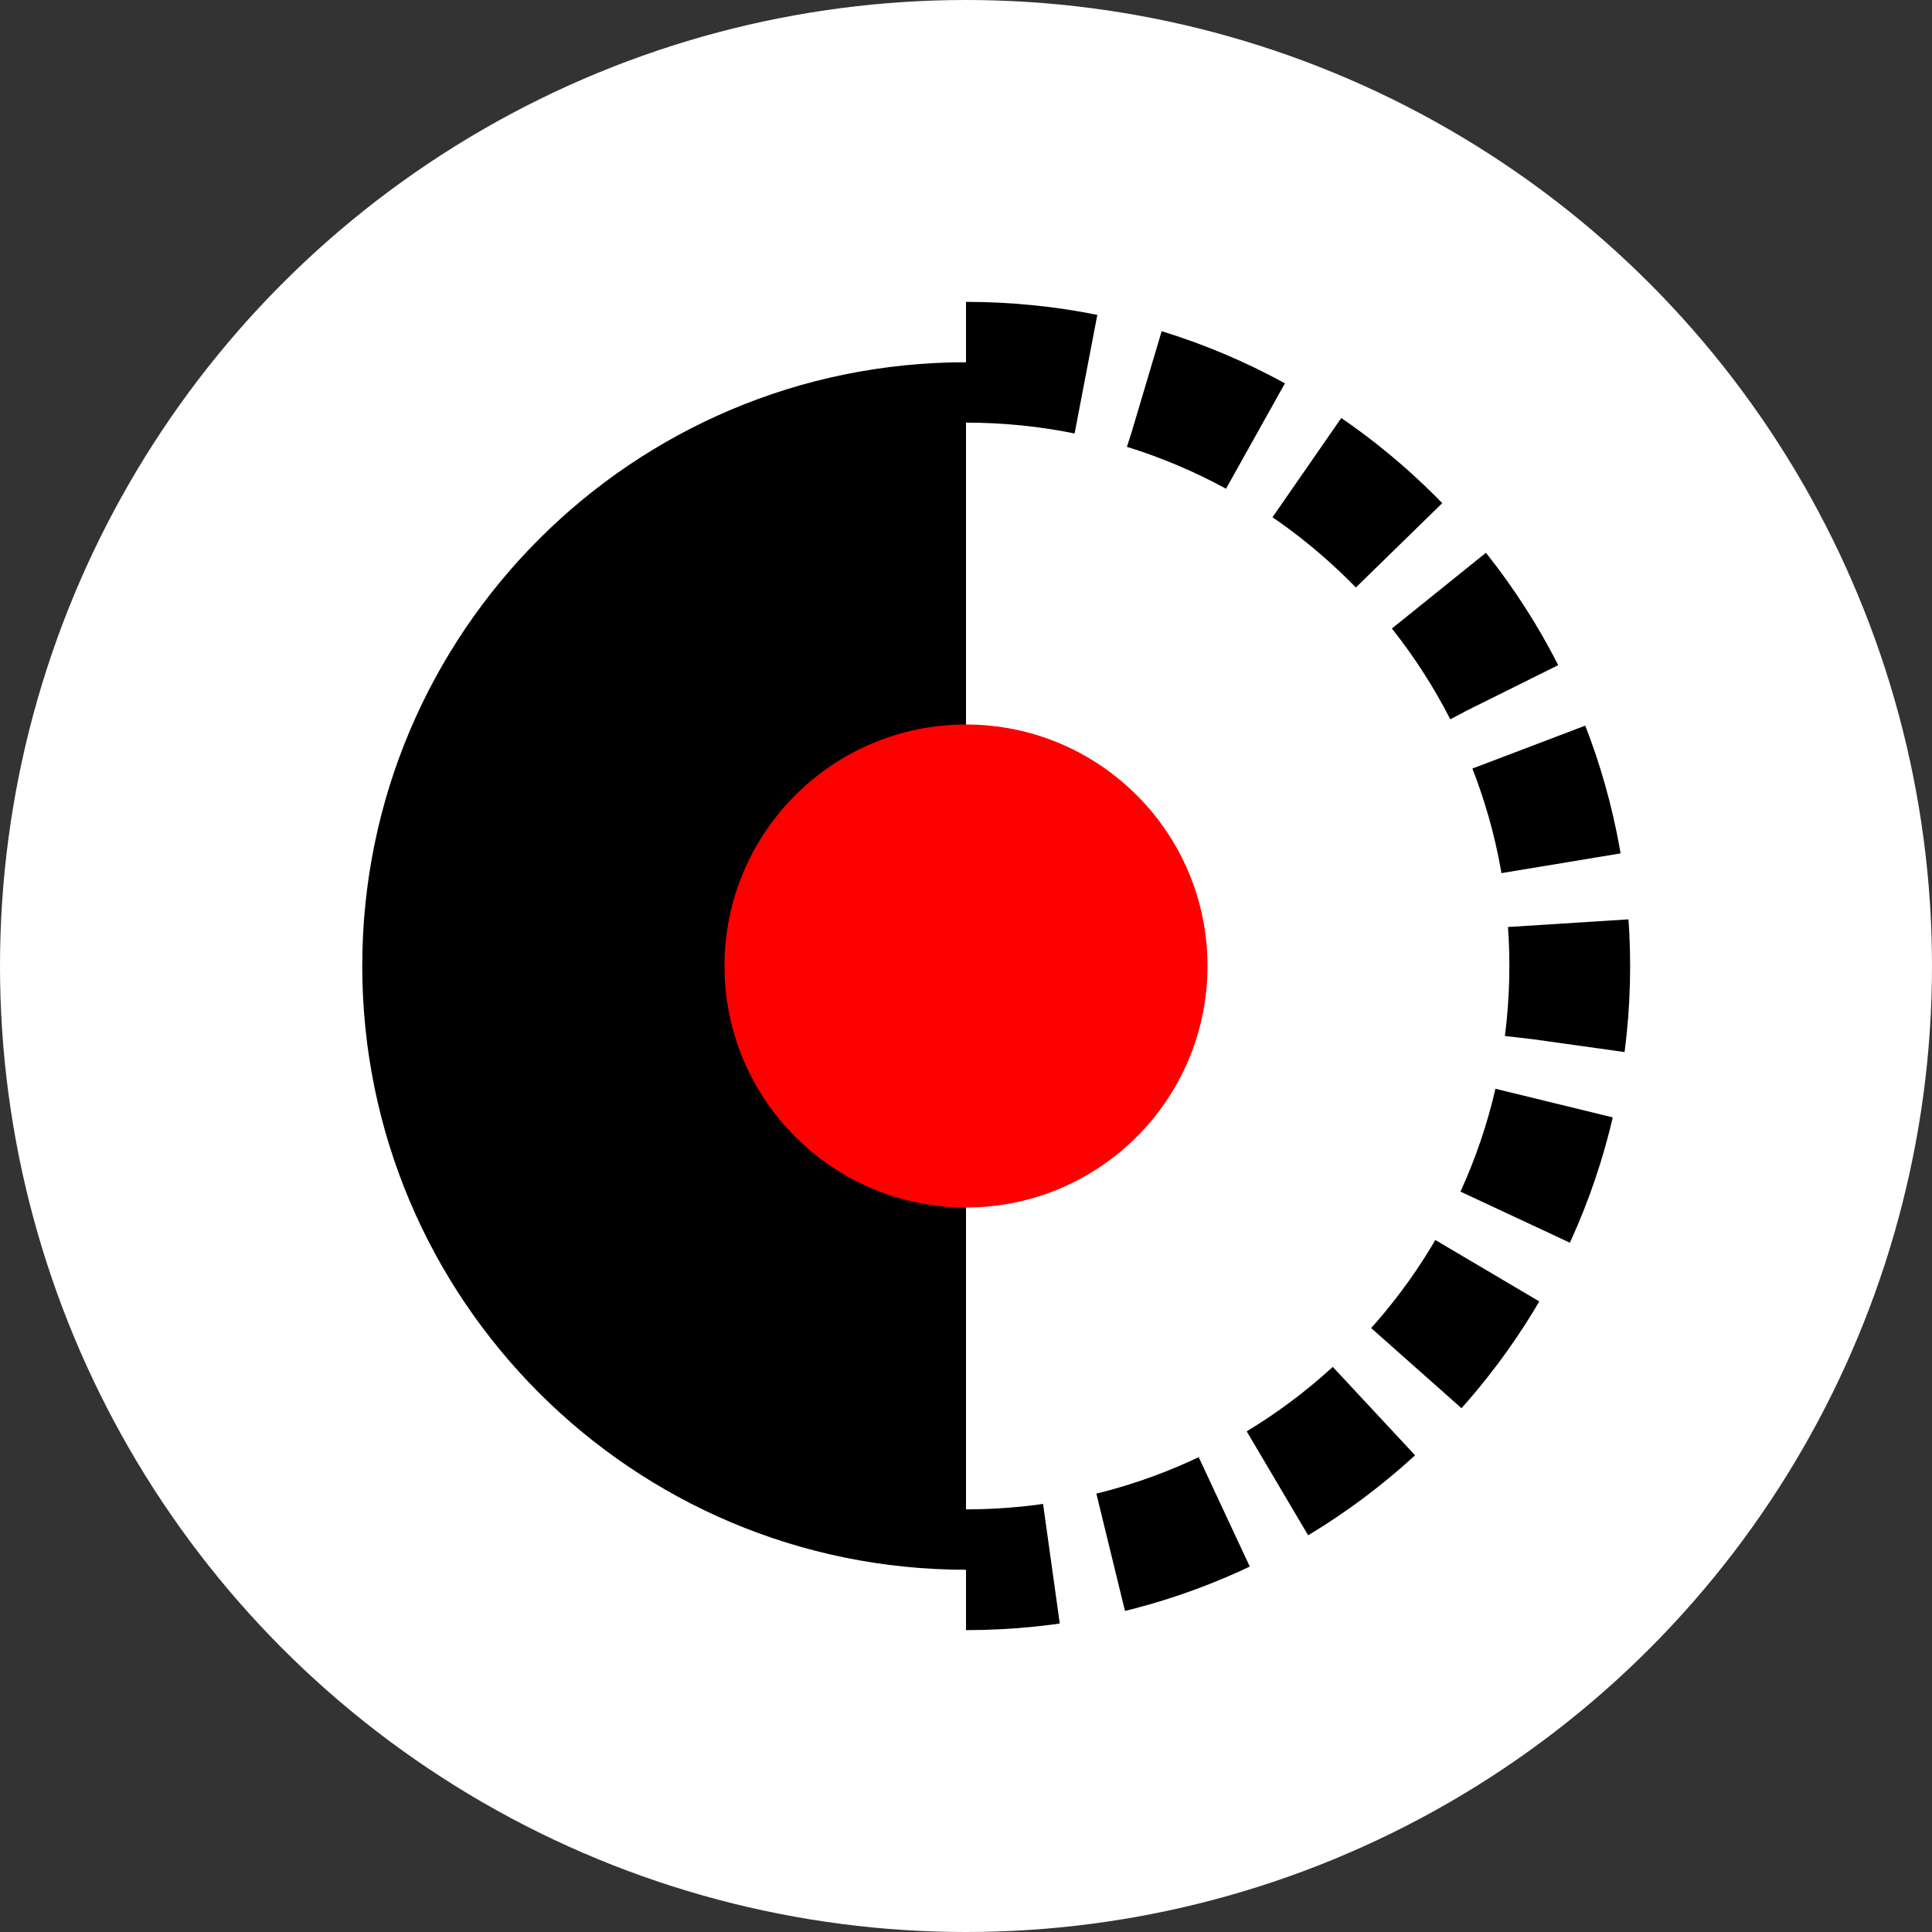
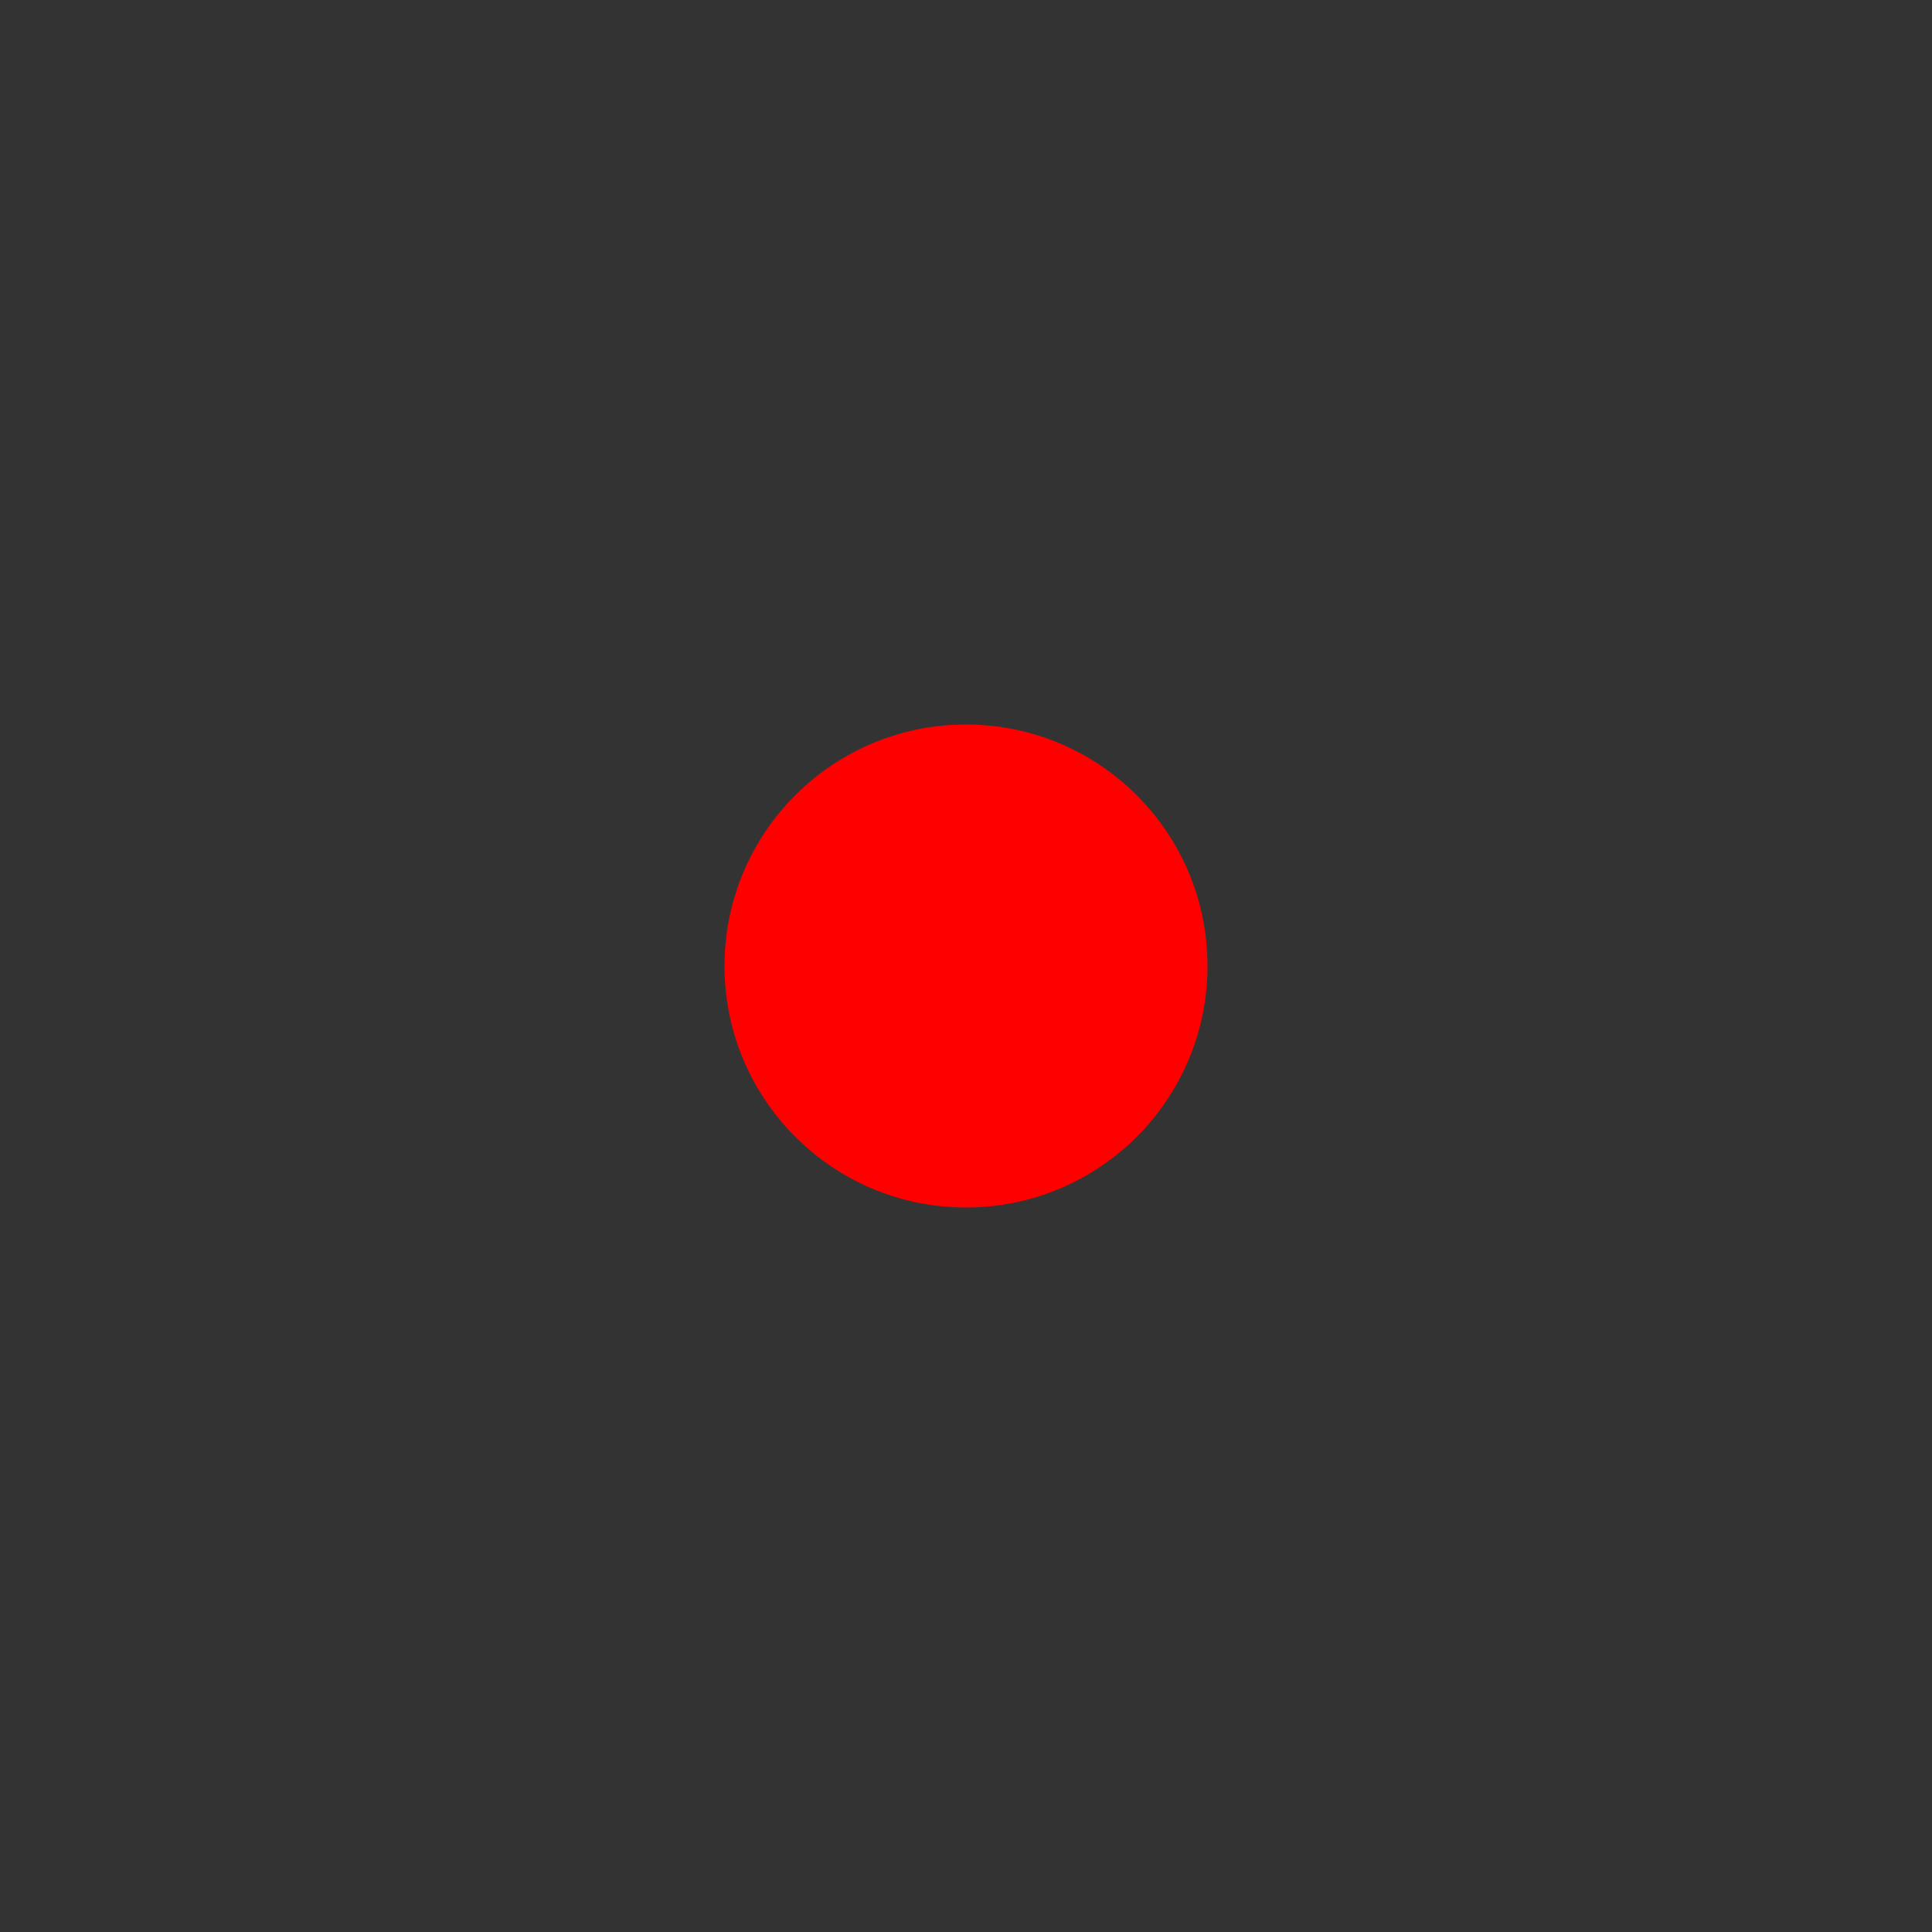
<svg xmlns="http://www.w3.org/2000/svg" width="32" height="32" viewBox="0 0 32 32" fill="none">
  <rect x="0" y="0" width="32" height="32" fill="#333333" stroke="none" />
-   <circle cx="16" cy="16" r="16" fill="white" />
-   <path d="M6 16C6 10.477 10.477 6 16 6V26C10.477 26 6 21.523 6 16Z" fill="black" />
-   <path d="M16 6C21.523 6 26 10.477 26 16C26 21.523 21.523 26 16 26" fill="white" stroke="black" stroke-width="2" stroke-dasharray="2 1" />
  <circle cx="16" cy="16" r="4" fill="red" />
</svg>